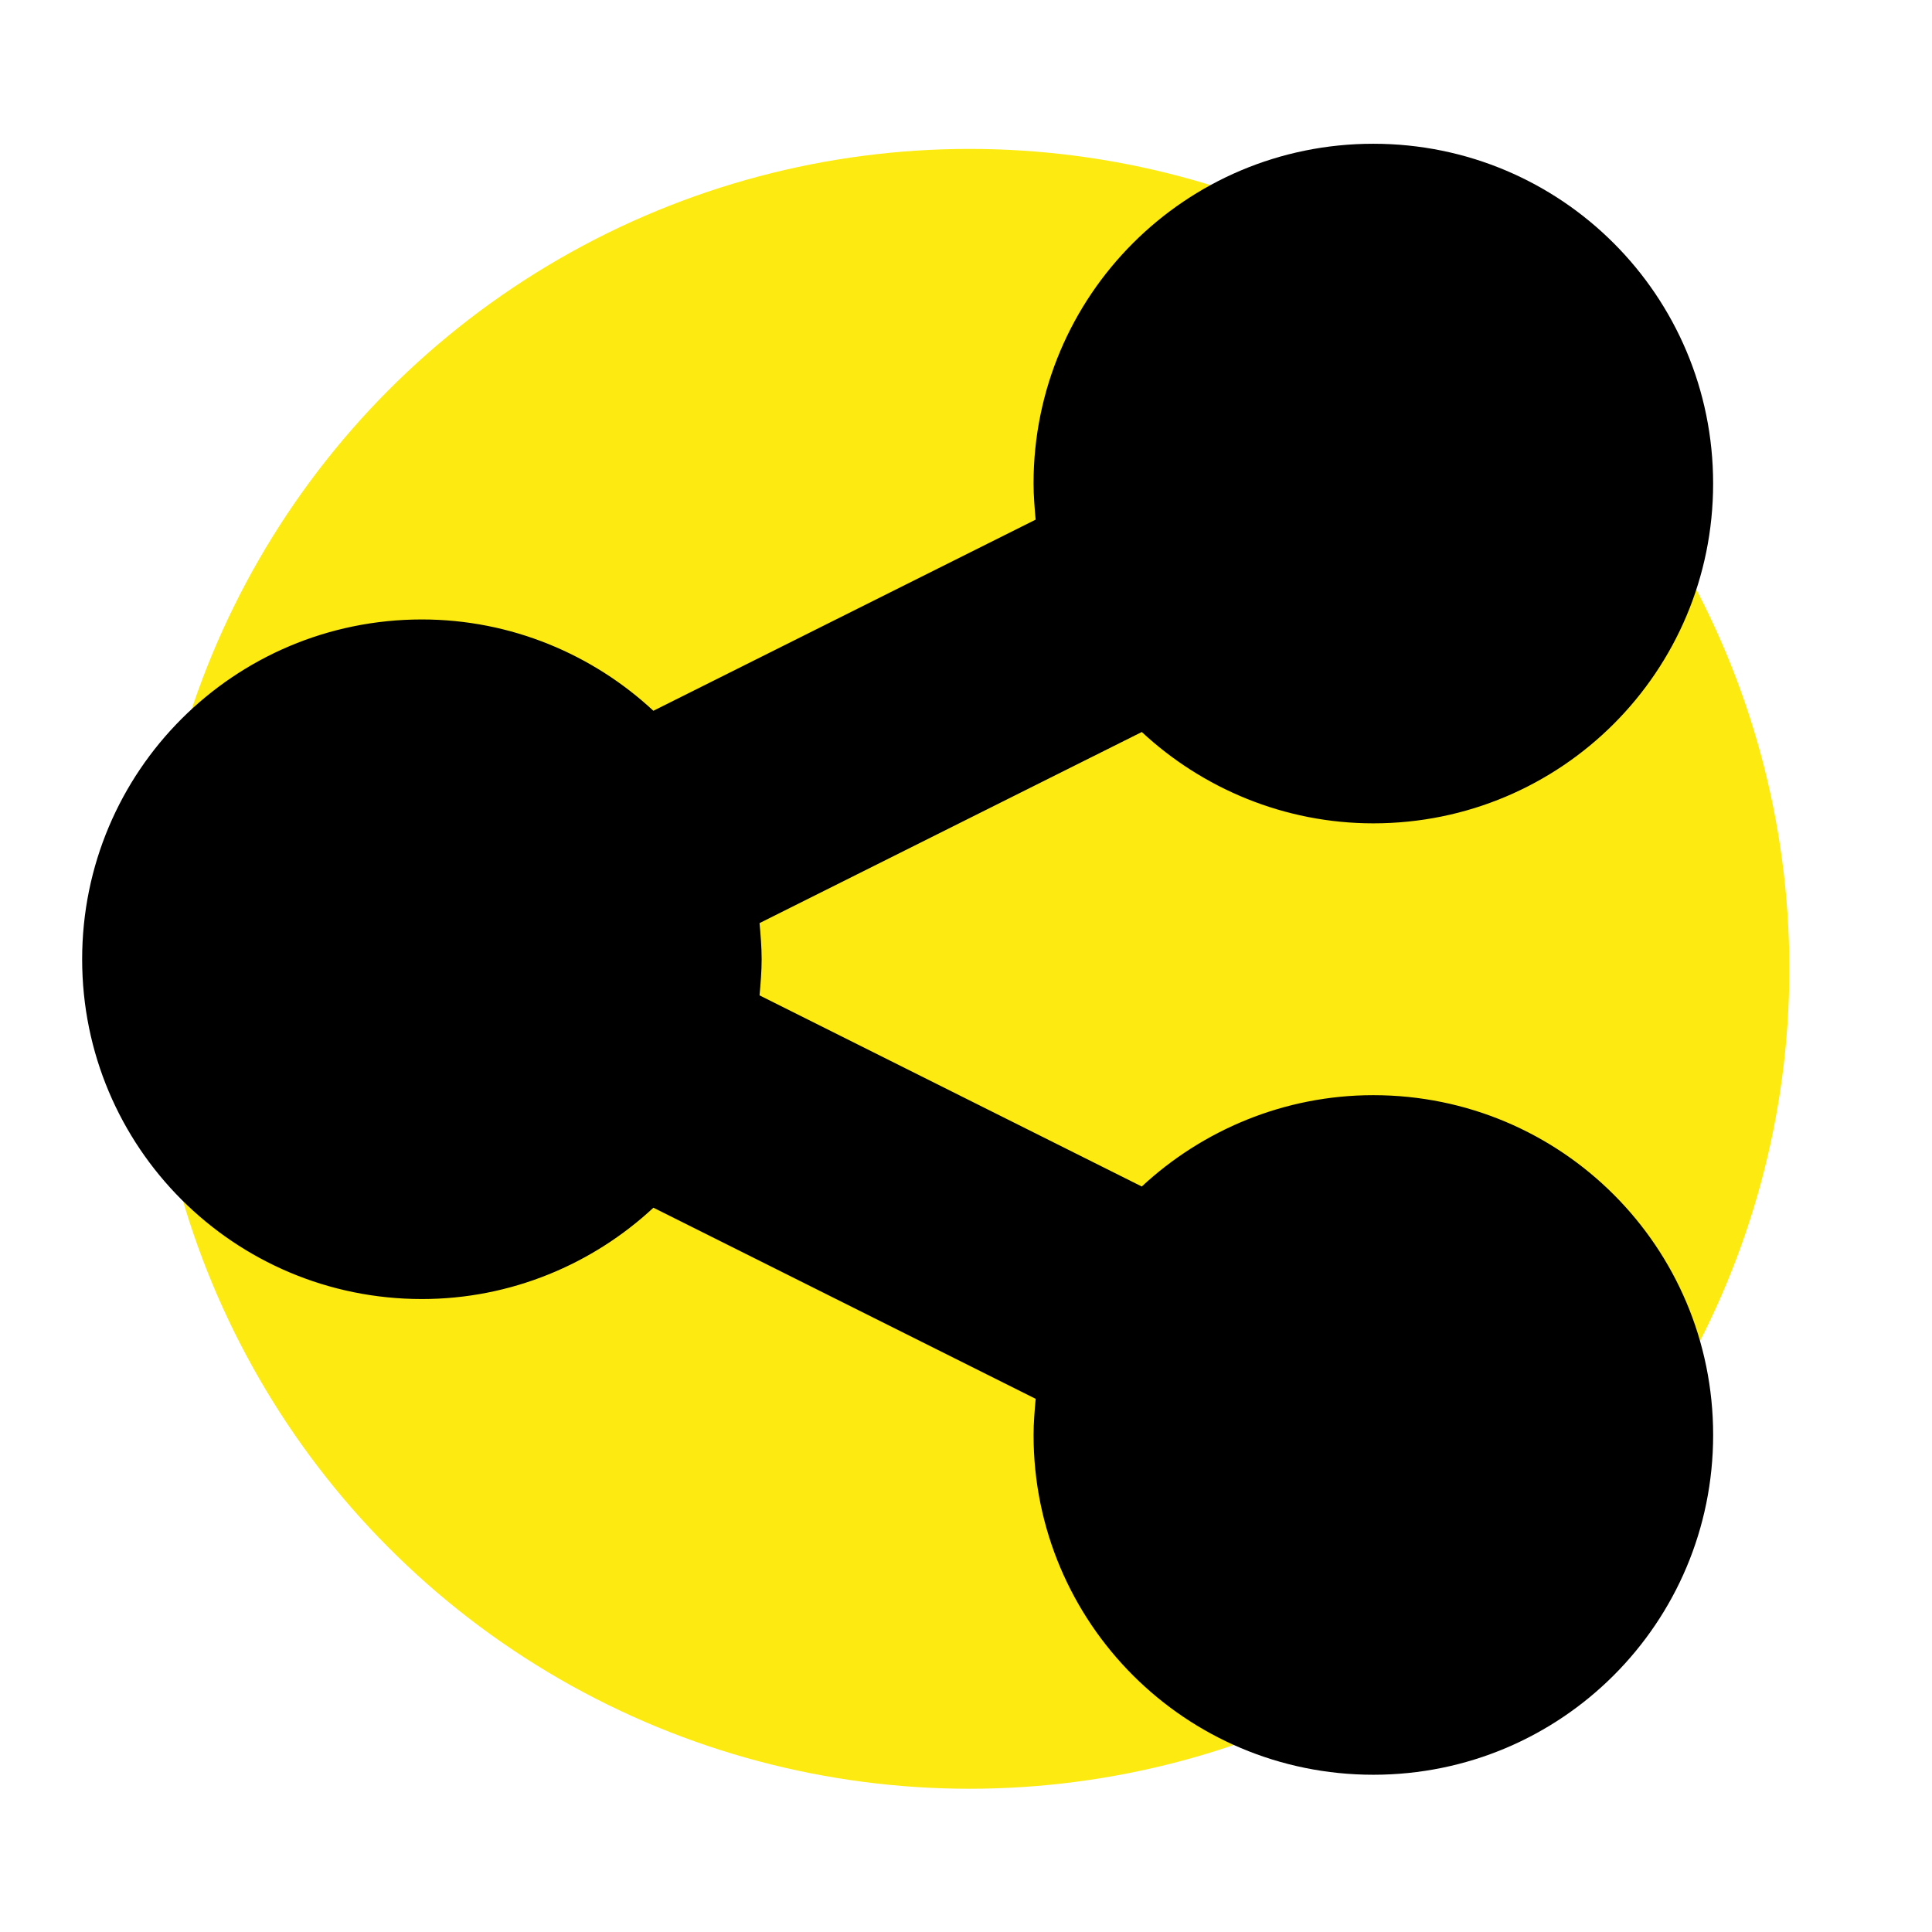
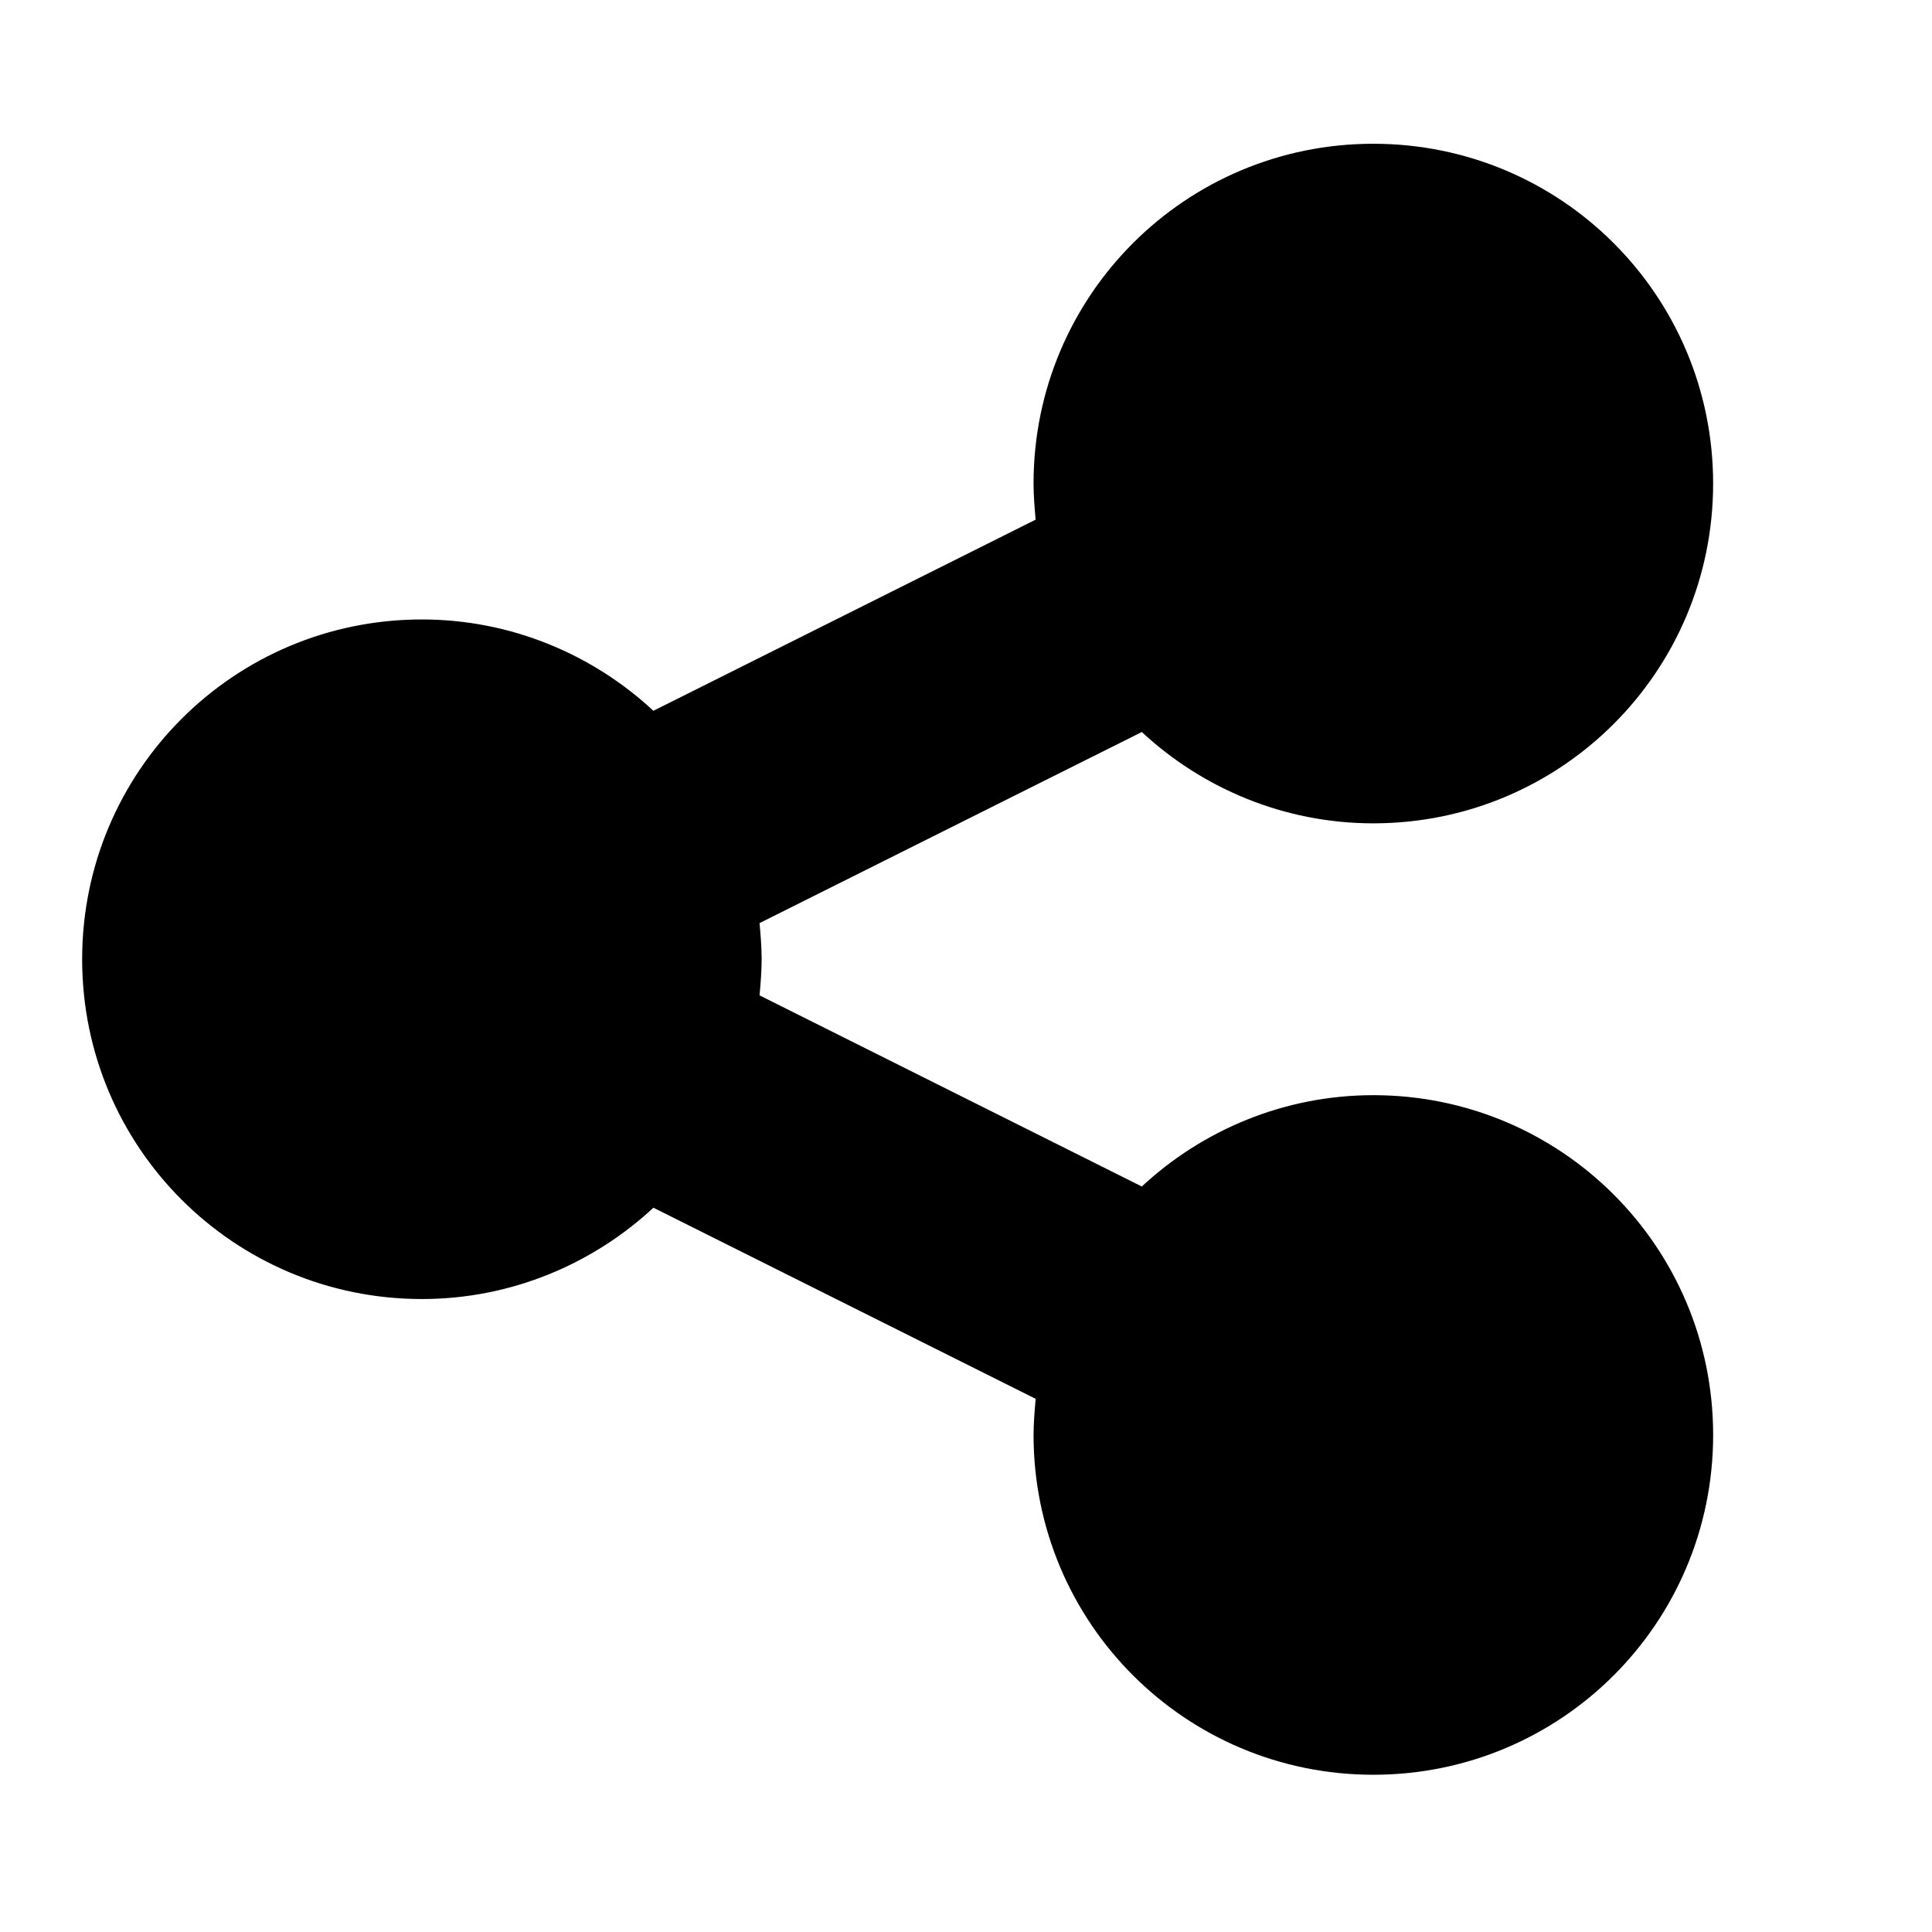
<svg xmlns="http://www.w3.org/2000/svg" version="1.1" id="Layer_1" x="0px" y="0px" width="100px" height="100px" viewBox="0 0 100 100" enable-background="new 0 0 100 100" xml:space="preserve">
  <g id="Layer_1_2_">
    <g id="Layer_2">
-       <circle fill="#FCEA10" cx="50.177" cy="50.147" r="42.439" />
-     </g>
+       </g>
    <g id="Layer_1_1_">
	</g>
  </g>
  <path d="M88.672,74.273c0,9.729-7.858,17.588-17.588,17.588c-9.728,0-17.587-7.859-17.587-17.588c0-0.604,0.056-1.265,0.109-1.869  l-19.785-9.893c-3.133,2.913-7.365,4.727-11.982,4.727c-9.728,0-17.587-7.858-17.587-17.587c0-9.728,7.857-17.588,17.585-17.588  c4.616,0,8.85,1.813,11.982,4.727l19.785-9.893c-0.053-0.605-0.108-1.265-0.108-1.869c0-9.728,7.859-17.587,17.586-17.587  c9.73,0,17.589,7.859,17.589,17.587c0,9.729-7.858,17.588-17.589,17.588c-4.617,0-8.849-1.813-11.982-4.727L39.314,47.78  c0.055,0.605,0.109,1.266,0.109,1.87c0,0.604-0.054,1.264-0.109,1.87l19.785,9.893c3.134-2.913,7.365-4.727,11.982-4.727  C80.813,56.686,88.672,64.545,88.672,74.273z" />
</svg>